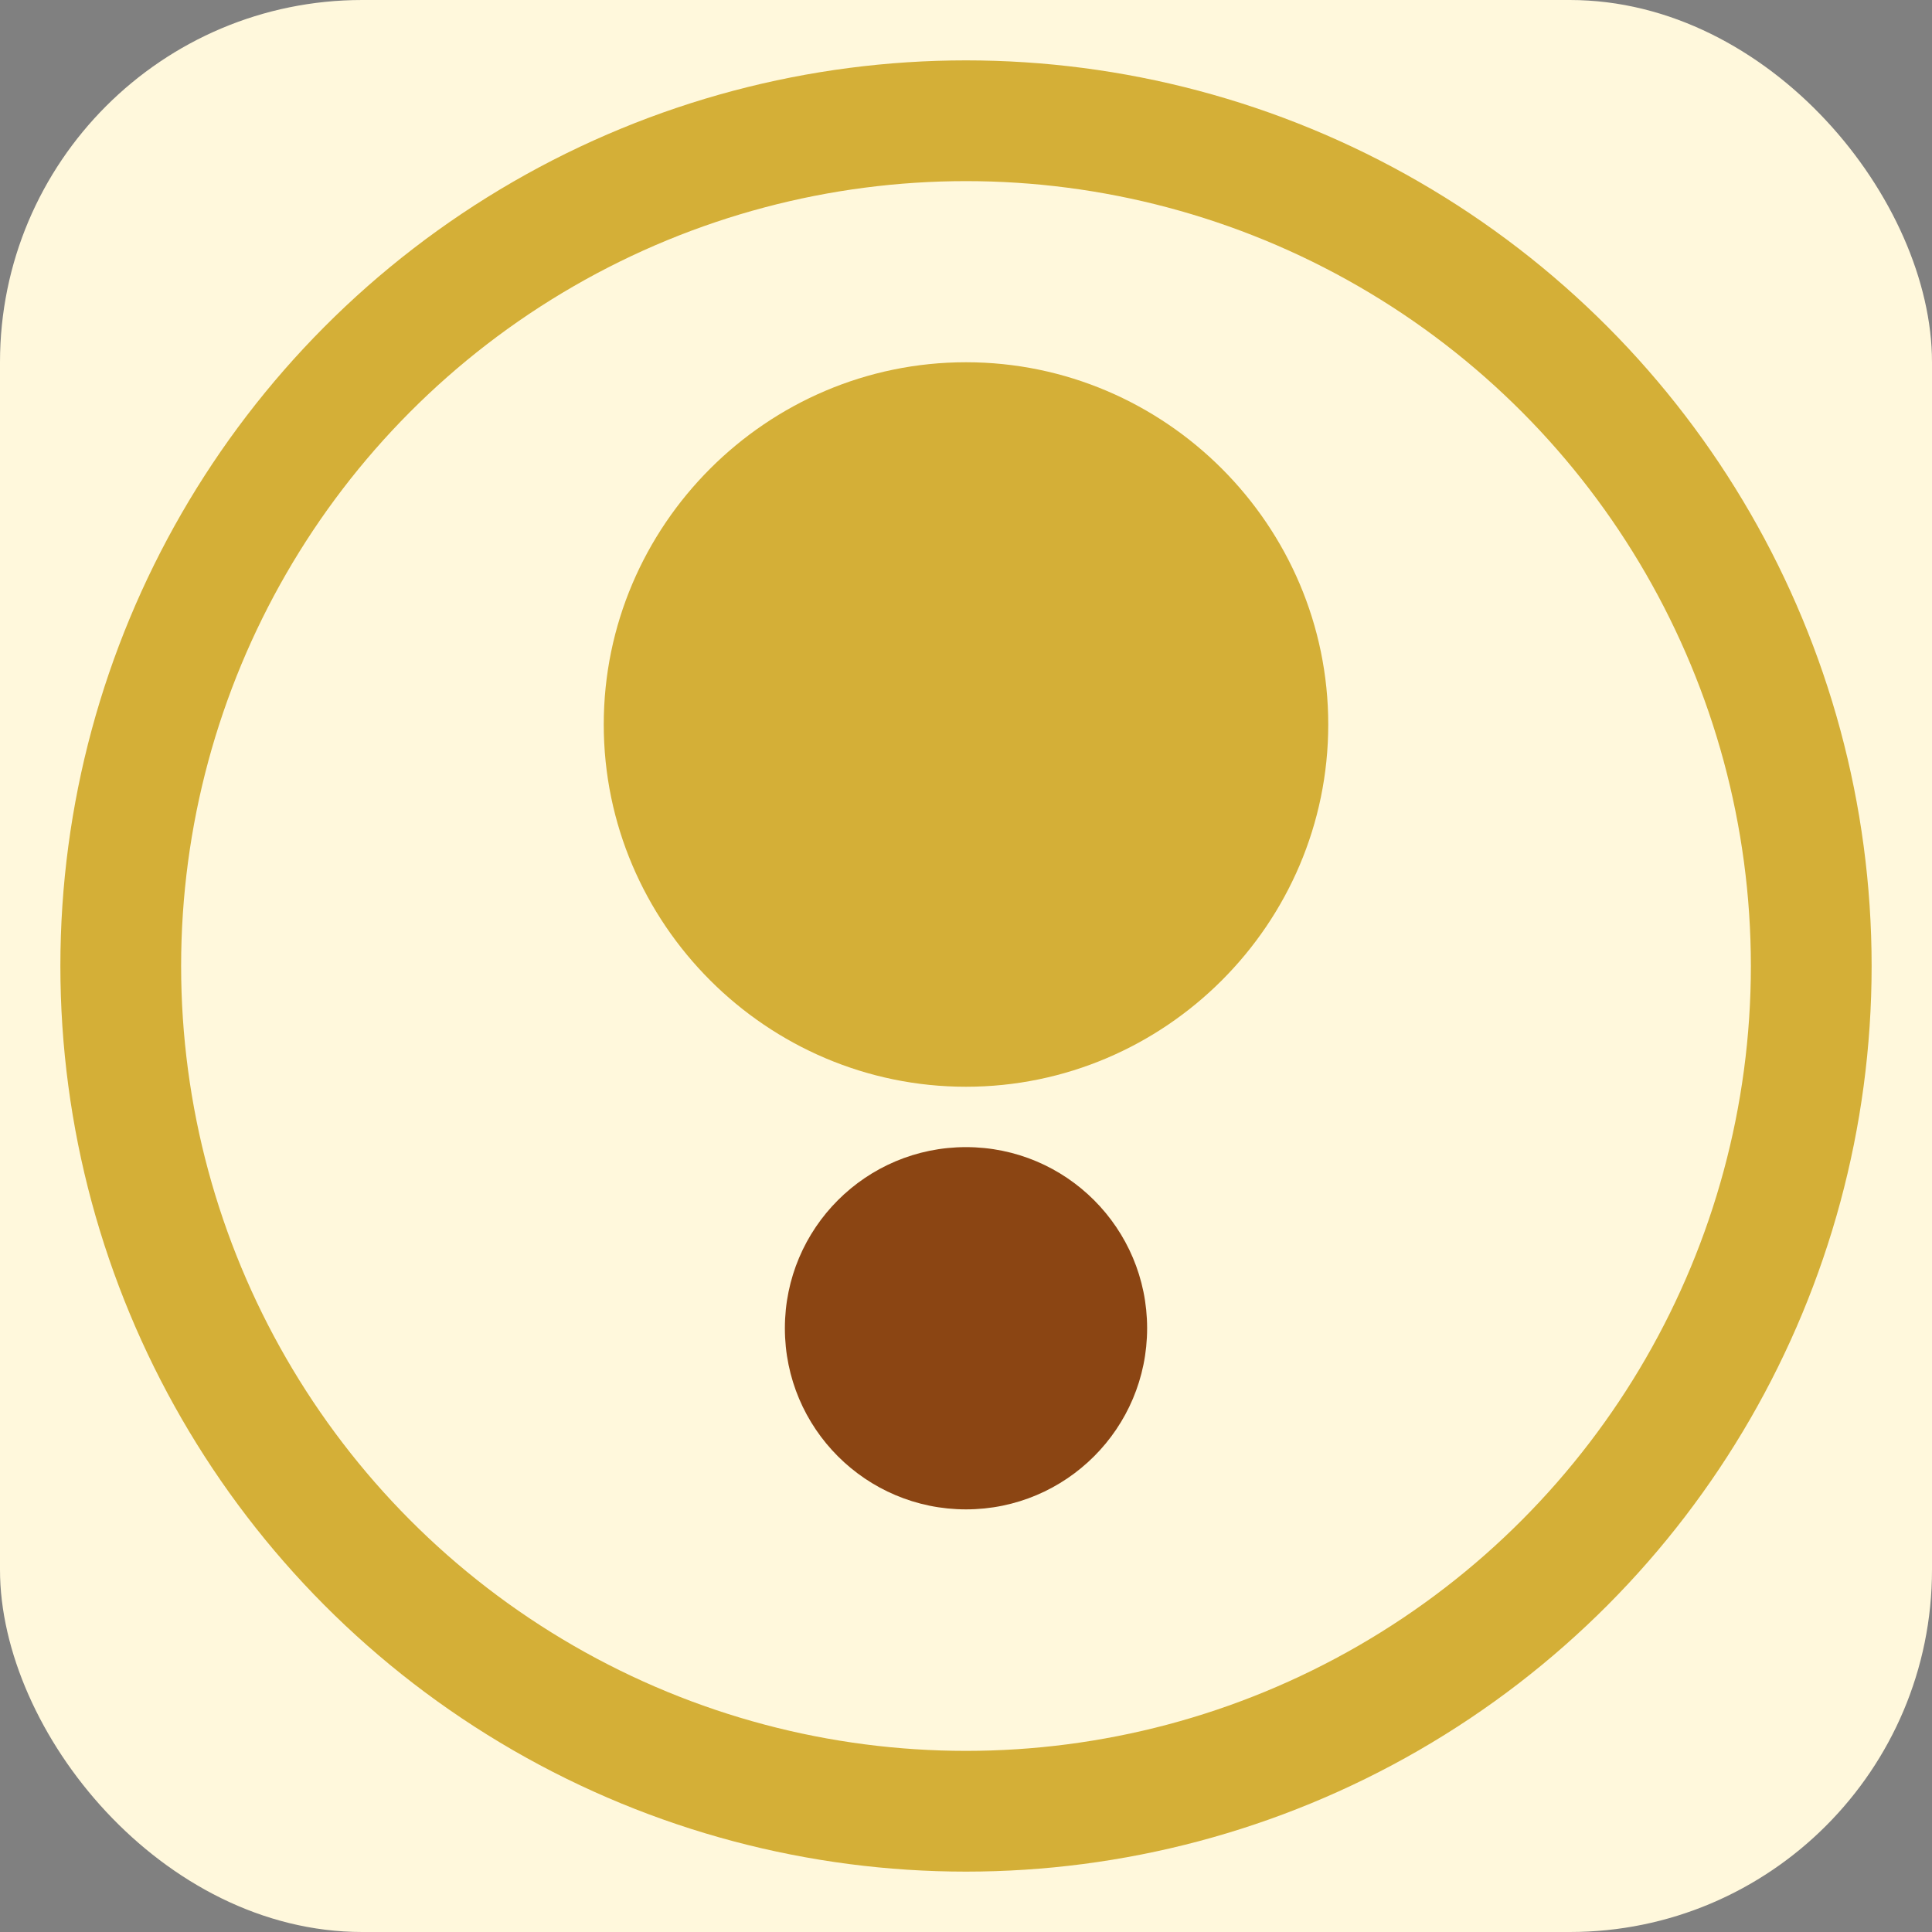
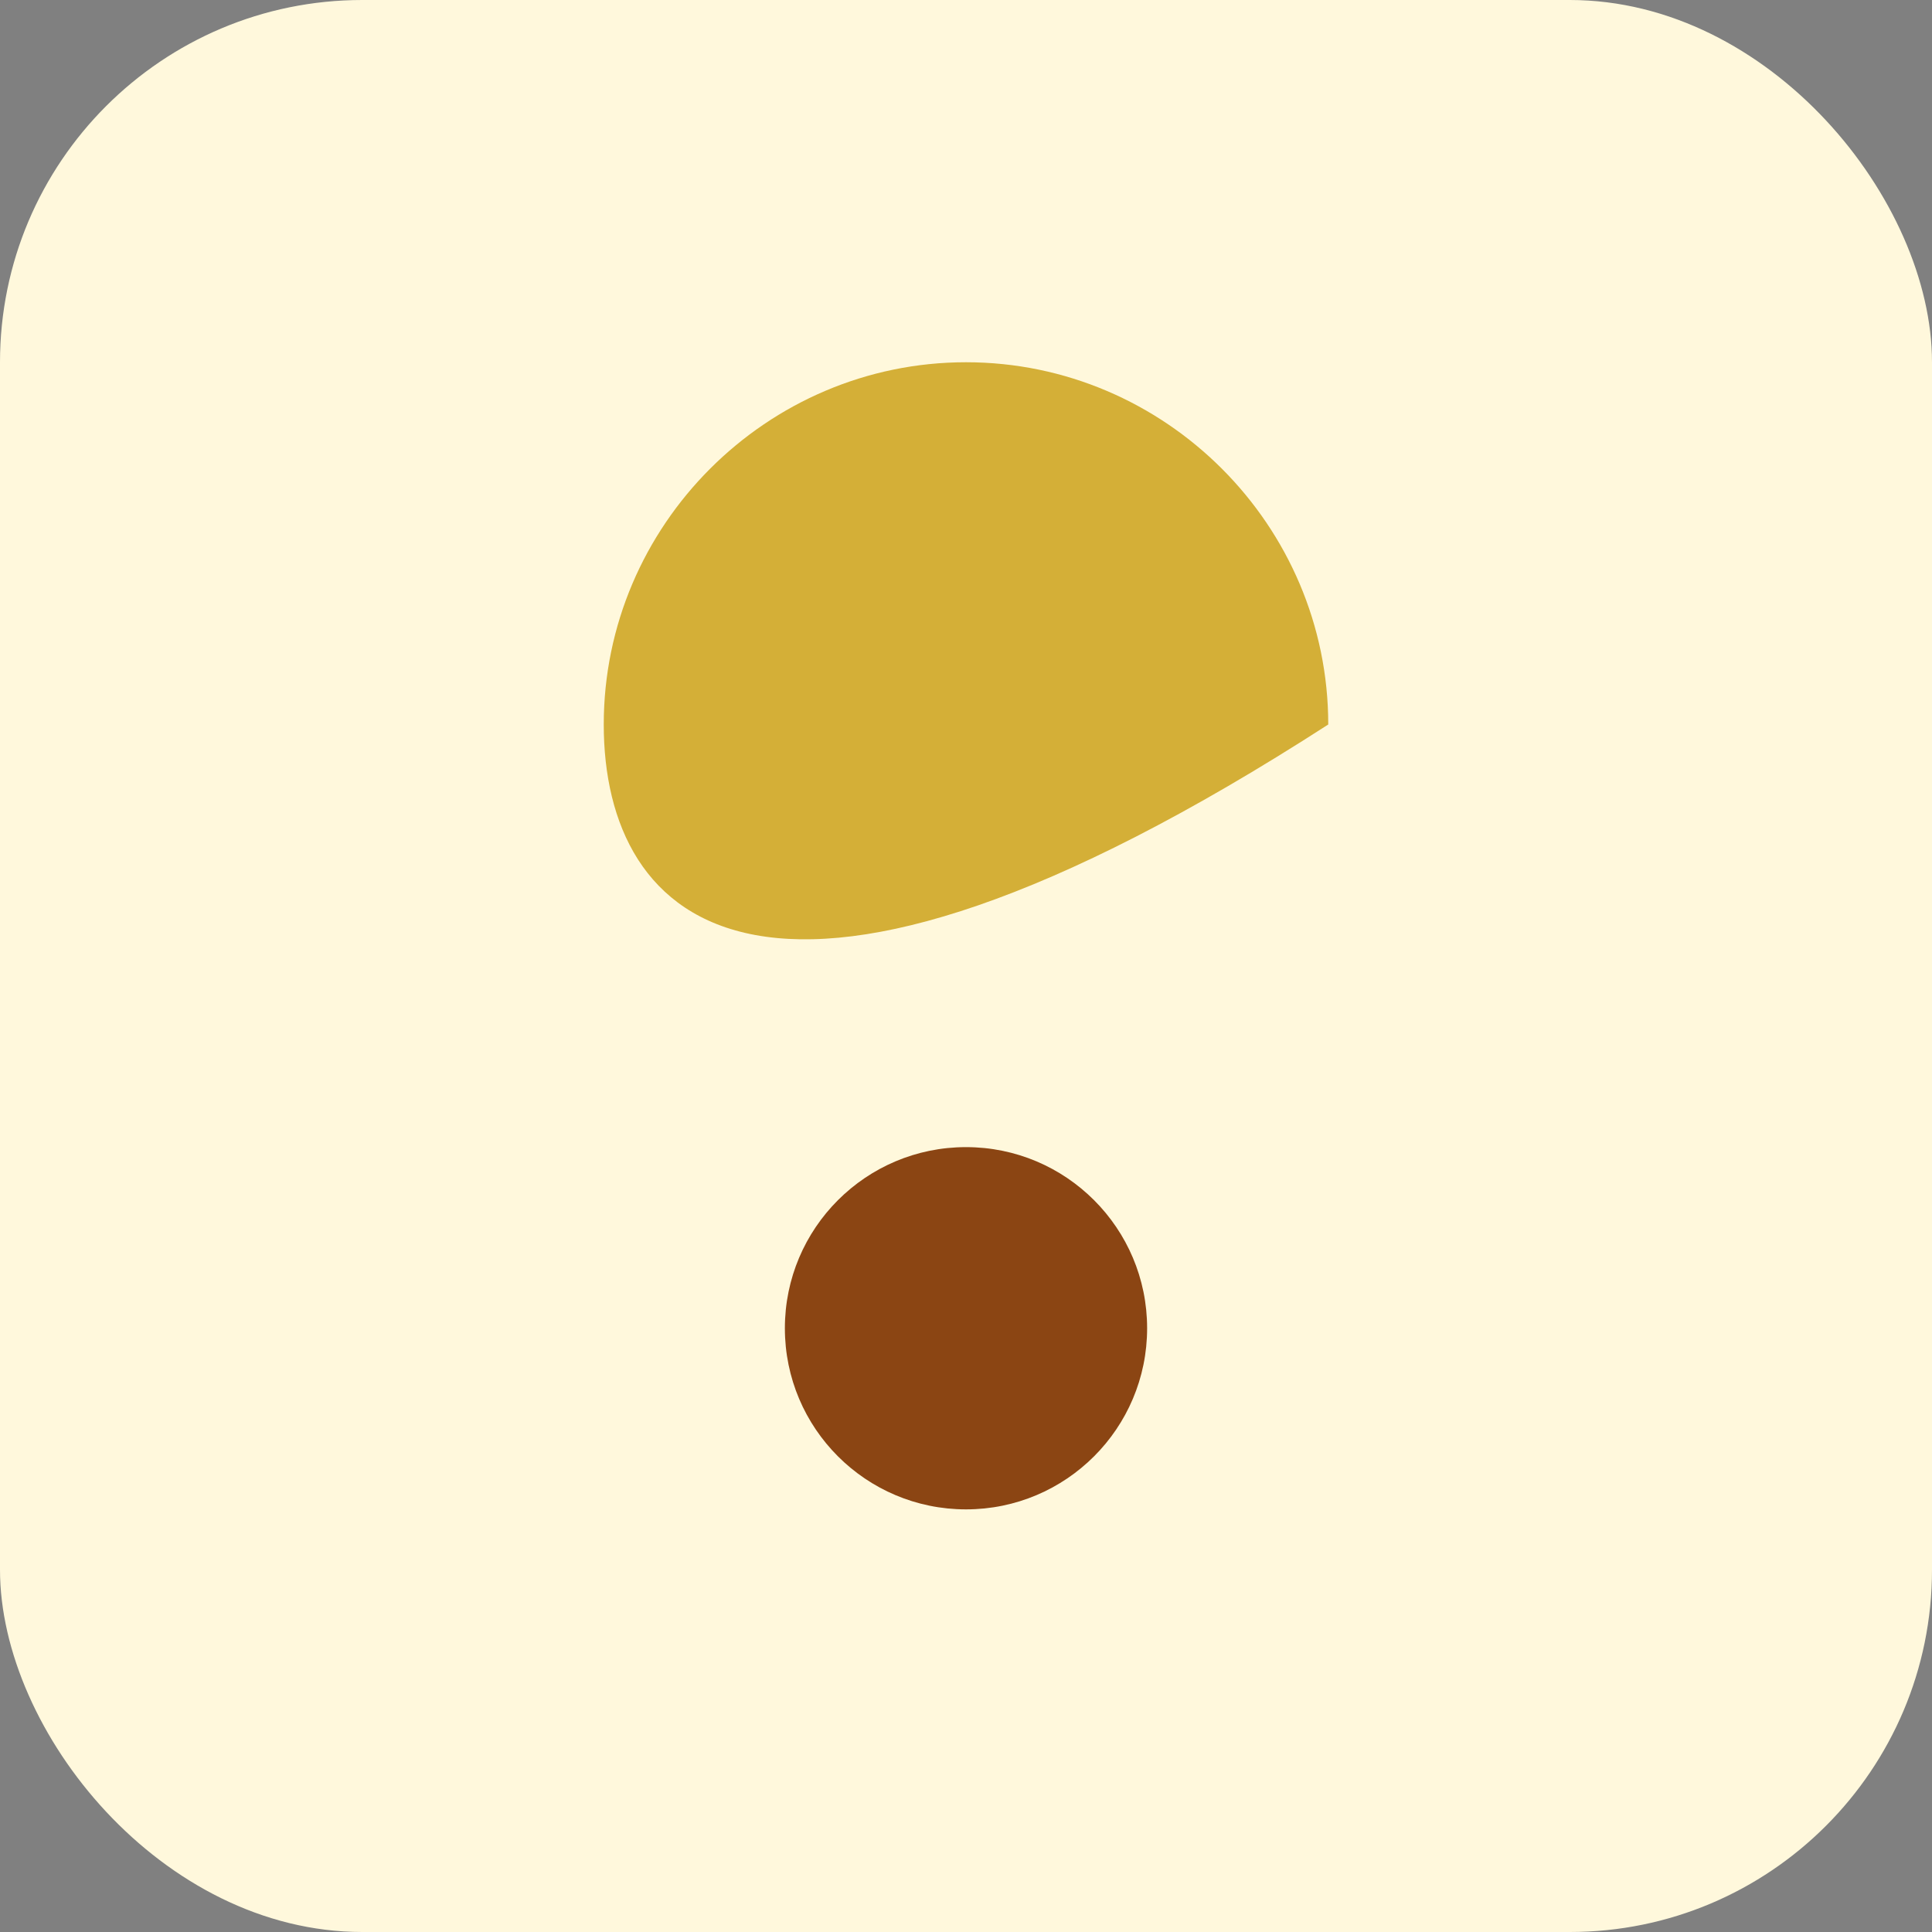
<svg xmlns="http://www.w3.org/2000/svg" width="32" height="32" viewBox="0 0 32 32" fill="none">
  <rect x="0" y="0" width="32" height="32" fill="#808080" stroke="none" />
  <rect width="32" height="32" rx="6" fill="#FFF8DC" />
-   <circle cx="16" cy="16" r="14" stroke="#D4AF37" stroke-width="2" fill="none" />
-   <path d="M16 6C19.3 6 22 8.7 22 12C22 15.3 19.3 18 16 18C12.7 18 10 15.3 10 12C10 8.7 12.7 6 16 6Z" fill="#D4AF37" />
+   <path d="M16 6C19.3 6 22 8.7 22 12C12.7 18 10 15.3 10 12C10 8.7 12.7 6 16 6Z" fill="#D4AF37" />
  <circle cx="16" cy="22" r="3" fill="#8B4513" />
</svg>